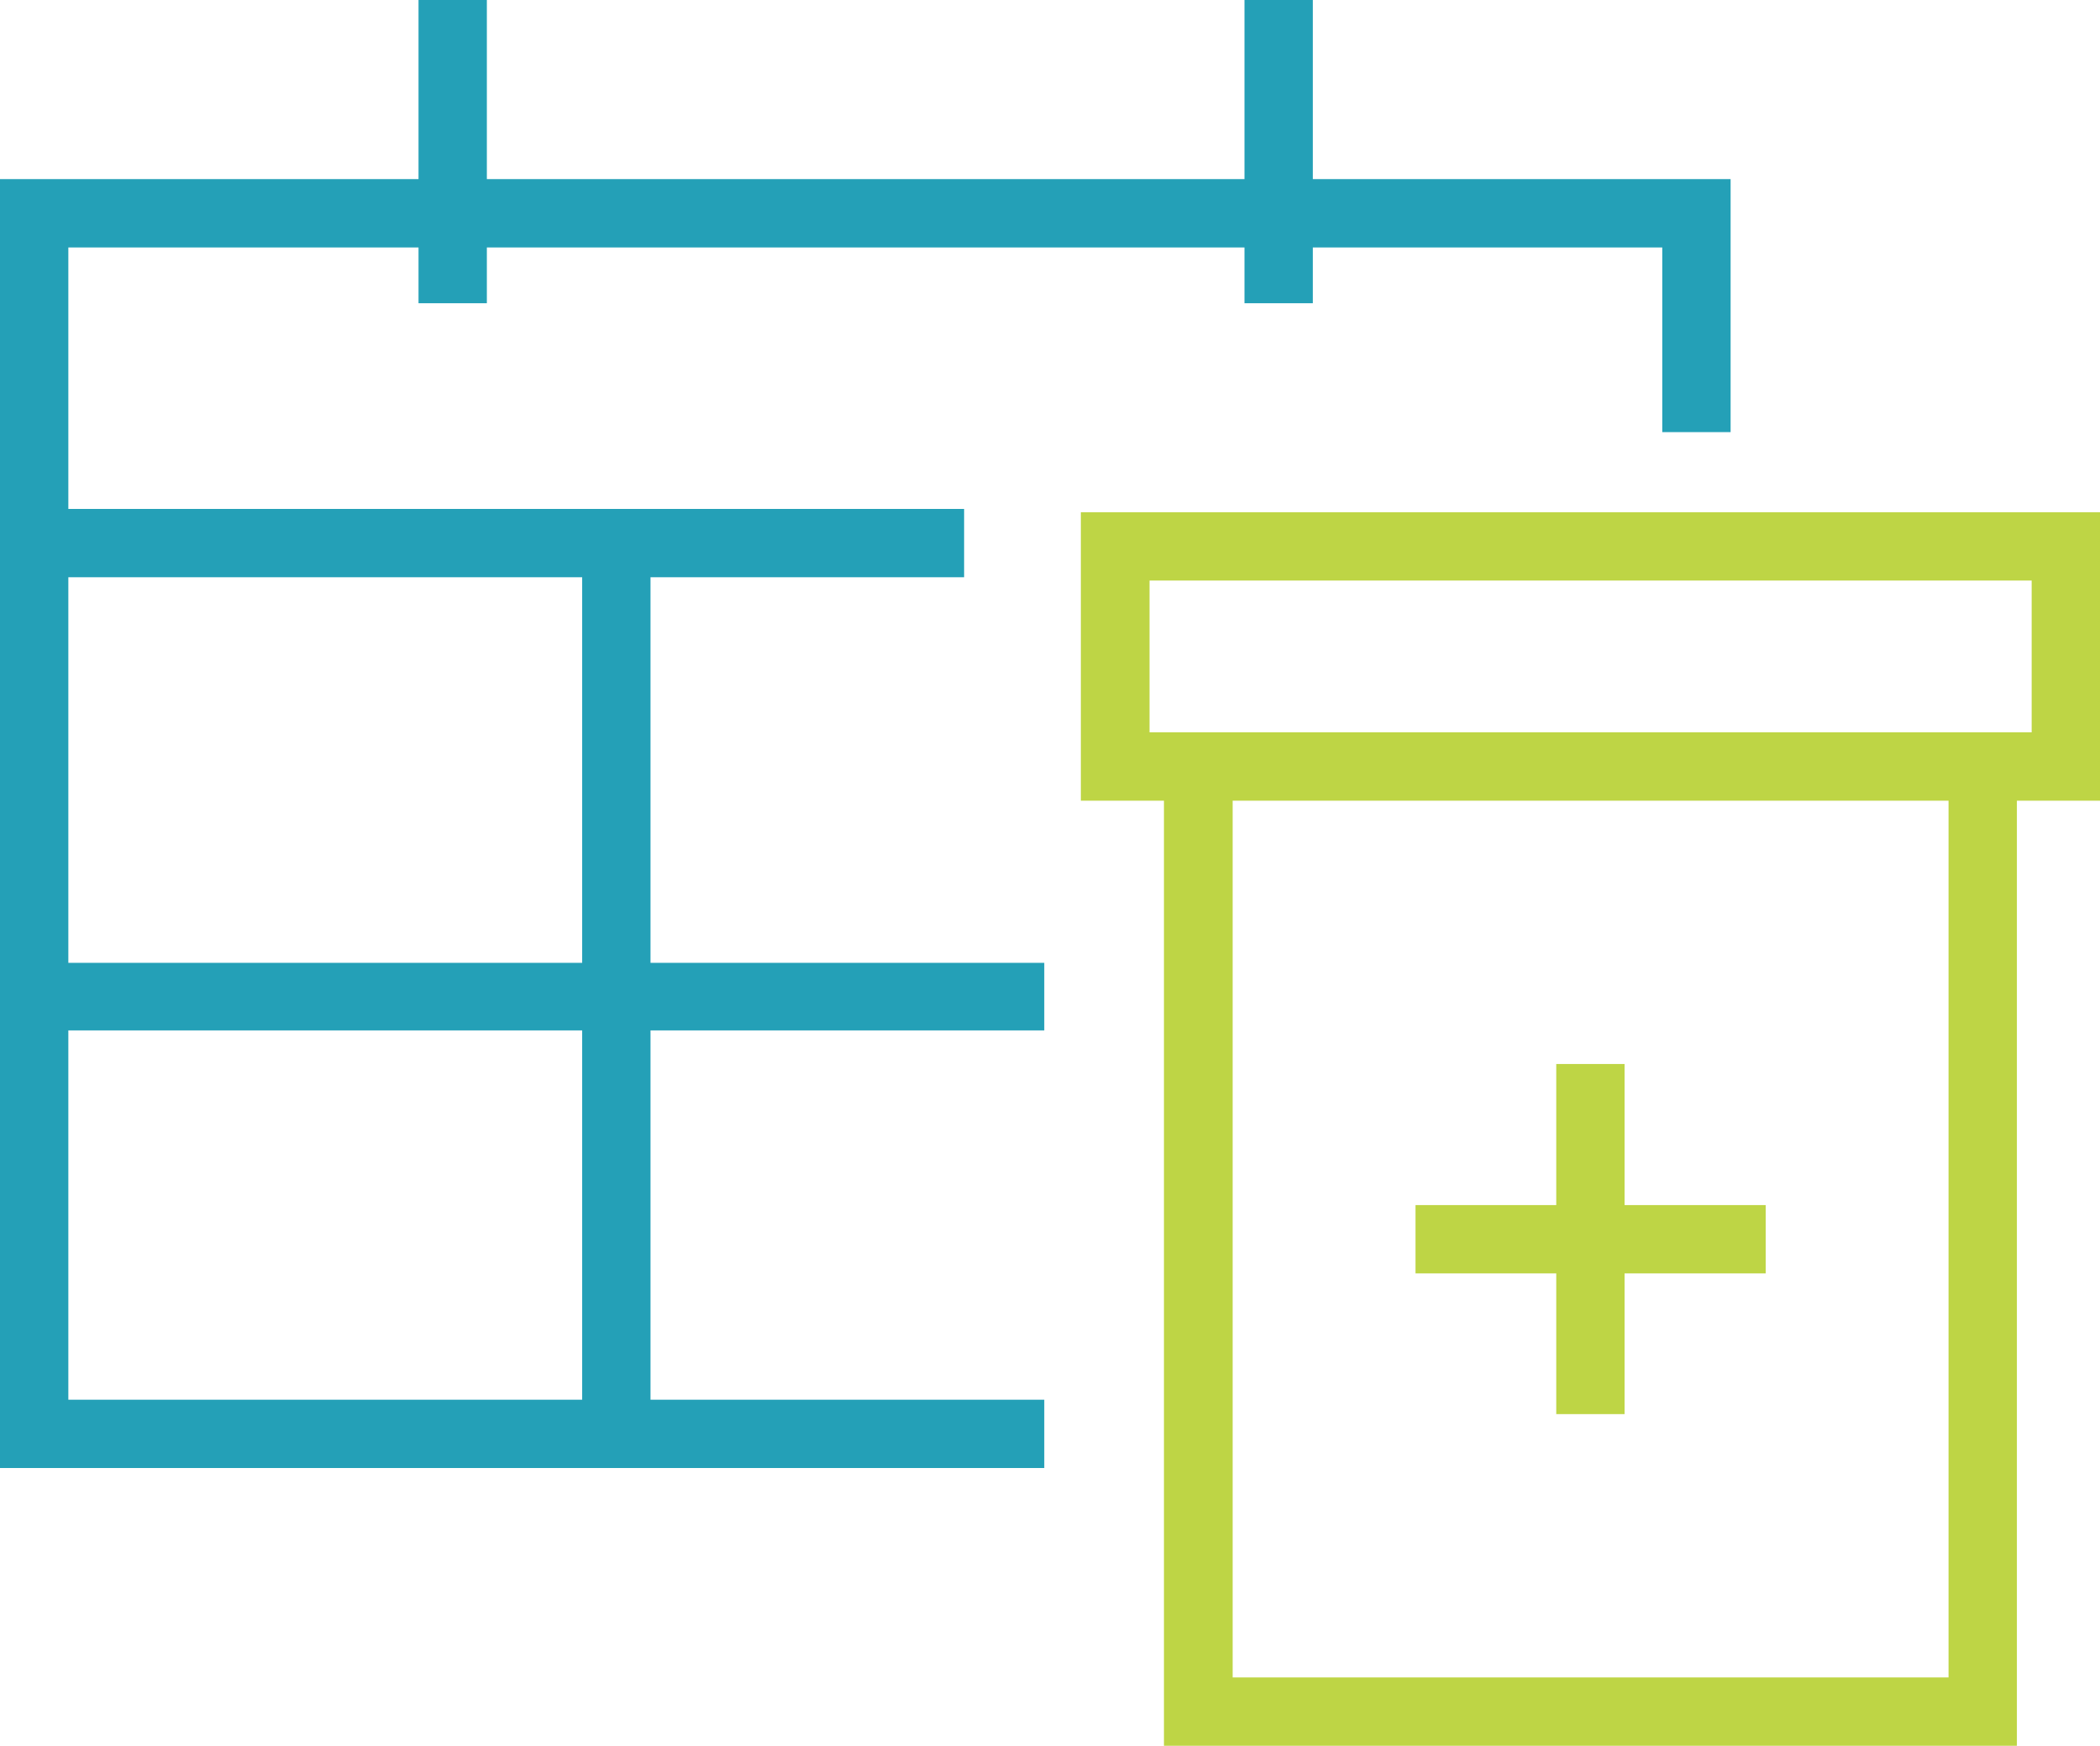
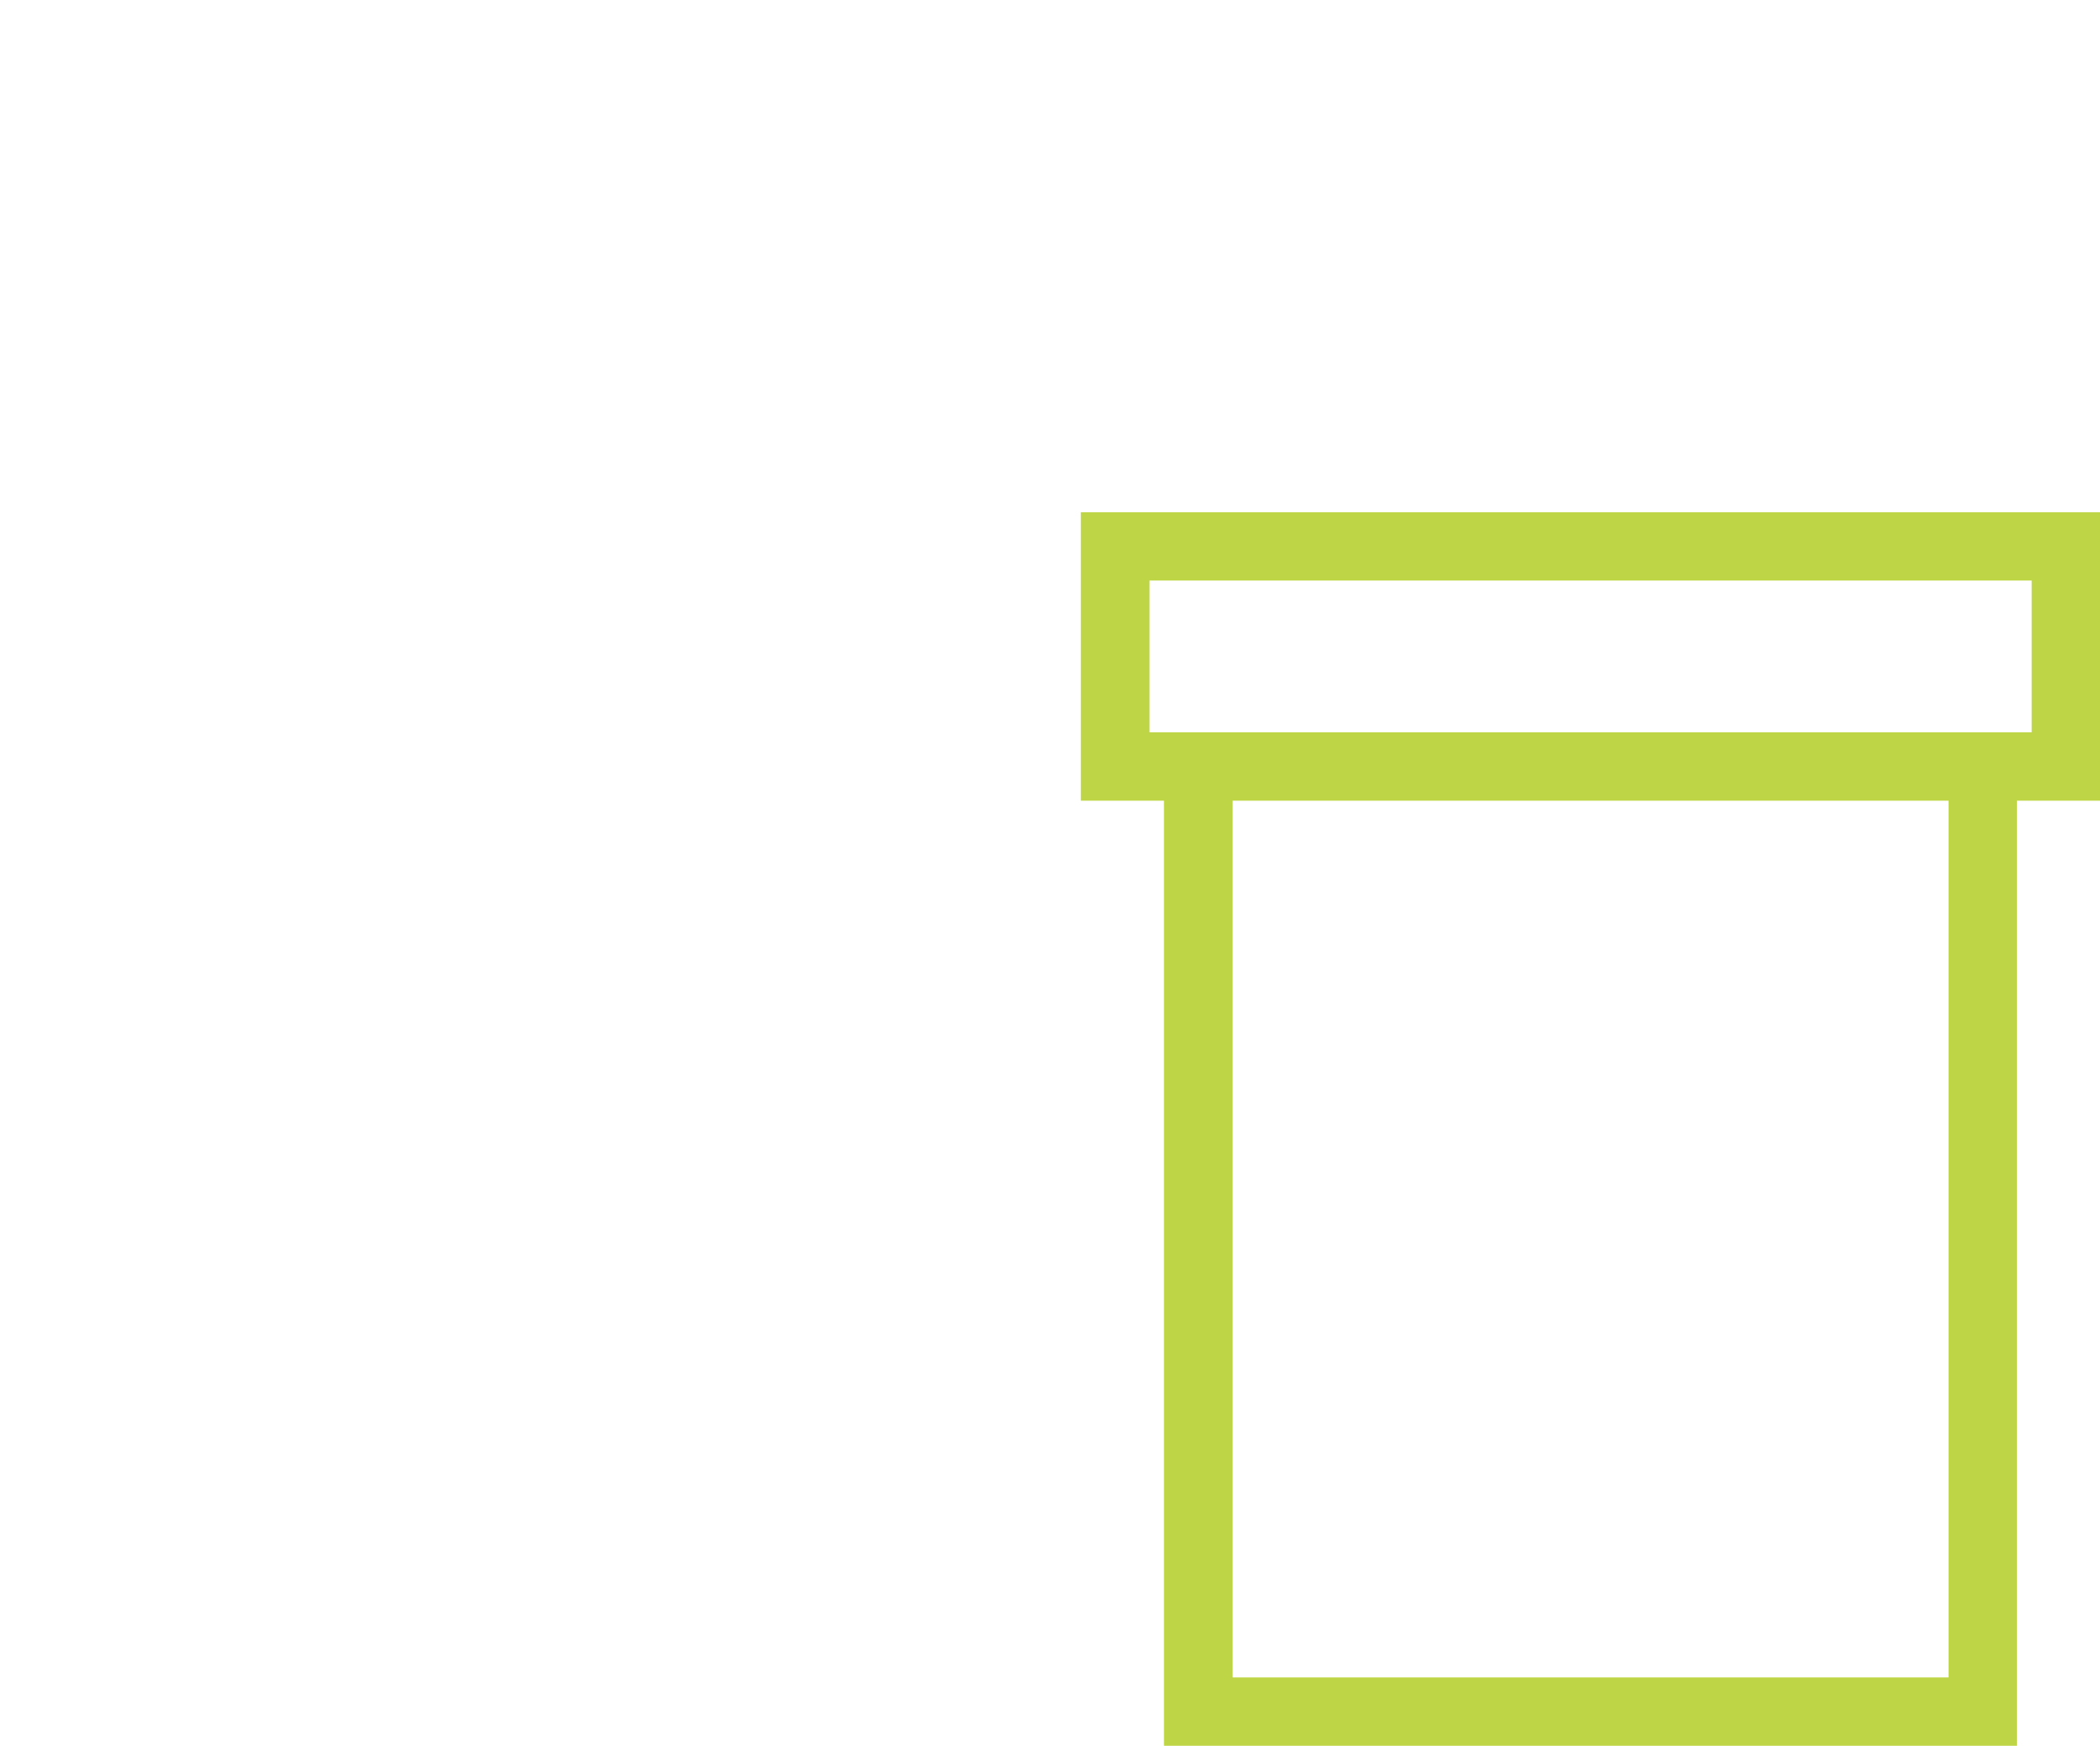
<svg xmlns="http://www.w3.org/2000/svg" id="Layer_1" data-name="Layer 1" viewBox="0 0 56.85 47.27">
  <defs>
    <style>.cls-1{fill:#bed545;}.cls-2{fill:#24a0b7;}</style>
  </defs>
  <path class="cls-1" d="M56.85,31.6H29.26v7.81h2.25V65H54.6V39.41h2.25Zm-4.1,31.55H33.37V39.41H52.75ZM55,37.56H31.12V33.45H55Z" transform="translate(0 -17.73)" />
-   <polygon class="cls-1" points="42.13 38.29 43.98 38.29 43.98 34.48 47.8 34.48 47.8 32.63 43.98 32.63 43.98 28.81 42.13 28.81 42.13 32.63 38.32 32.63 38.32 34.48 42.13 34.48 42.13 38.29" />
-   <path class="cls-2" d="M35.54,22.58V17.73H33.69v4.85H13.18V17.73H11.33v4.85H0v34.9H28.27V55.63H17.61v-10H28.27V43.8H17.61V33.36H26.1V31.51H1.85V24.43h9.48v1.51h1.85V24.43H33.69v1.51h1.85V24.43H45v5h1.85V22.58ZM15.76,55.63H1.85v-10H15.76Zm0-11.83H1.85V33.36H15.76Z" transform="translate(0 -17.73)" />
</svg>